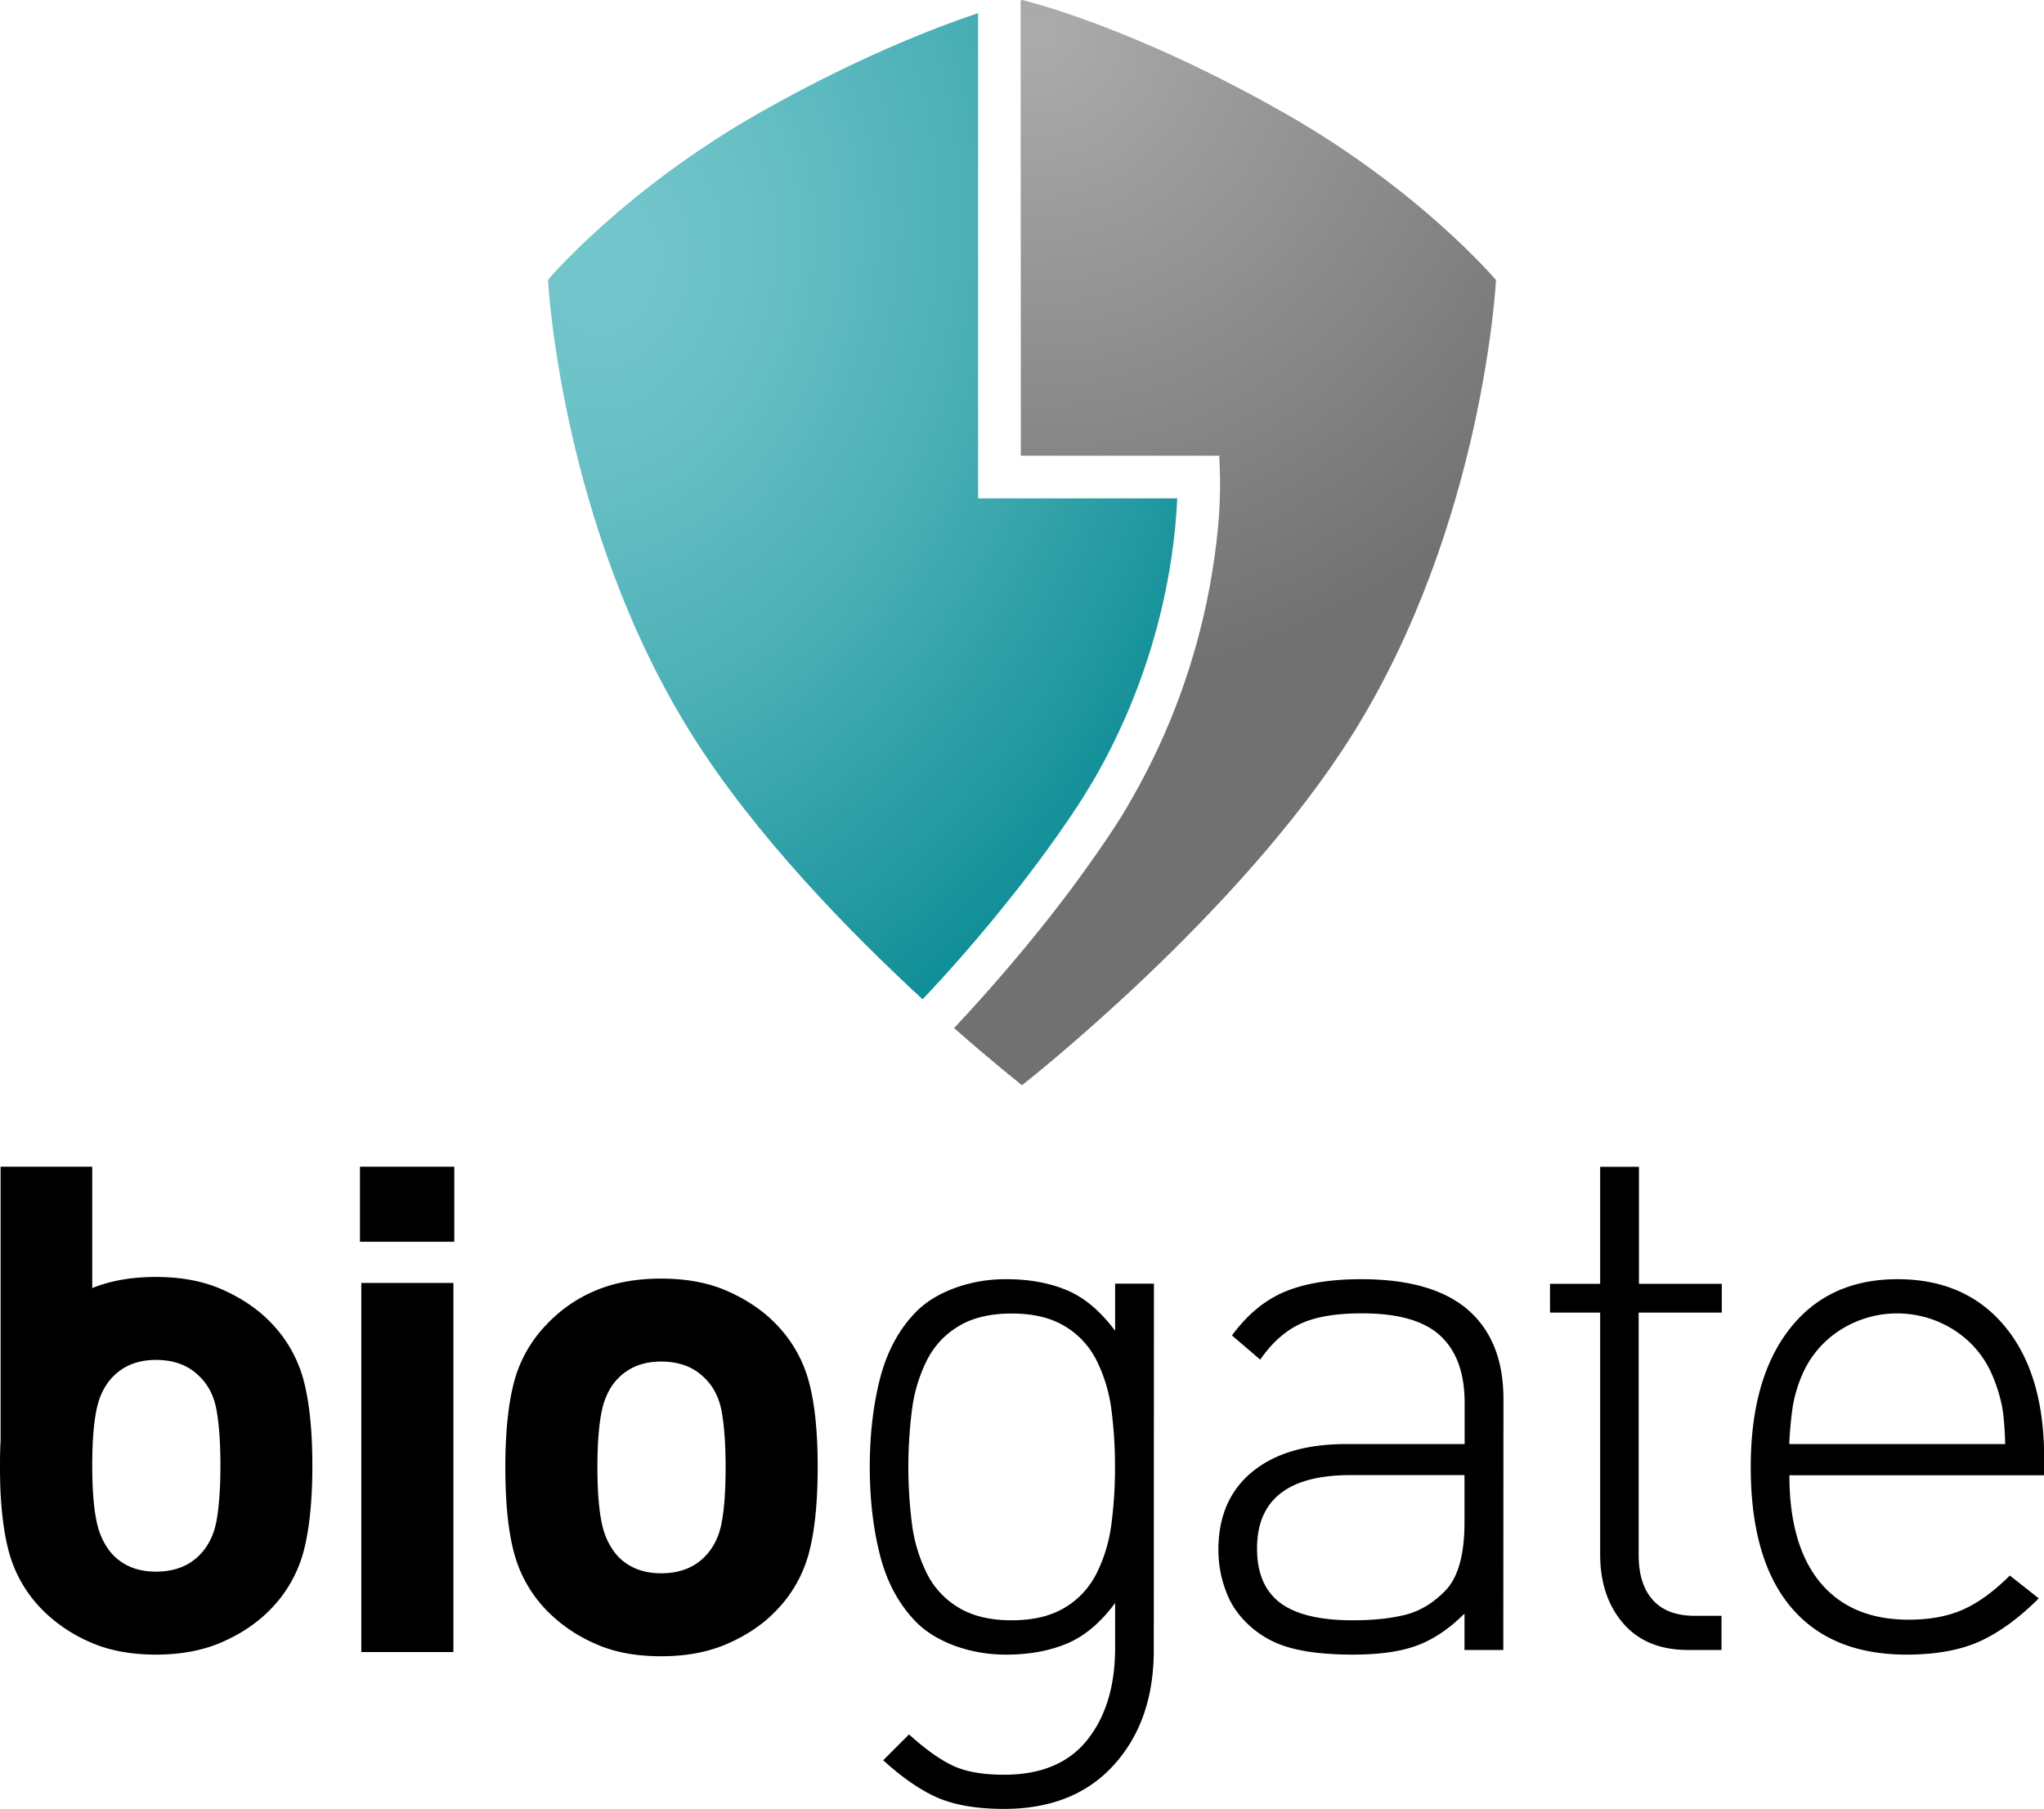
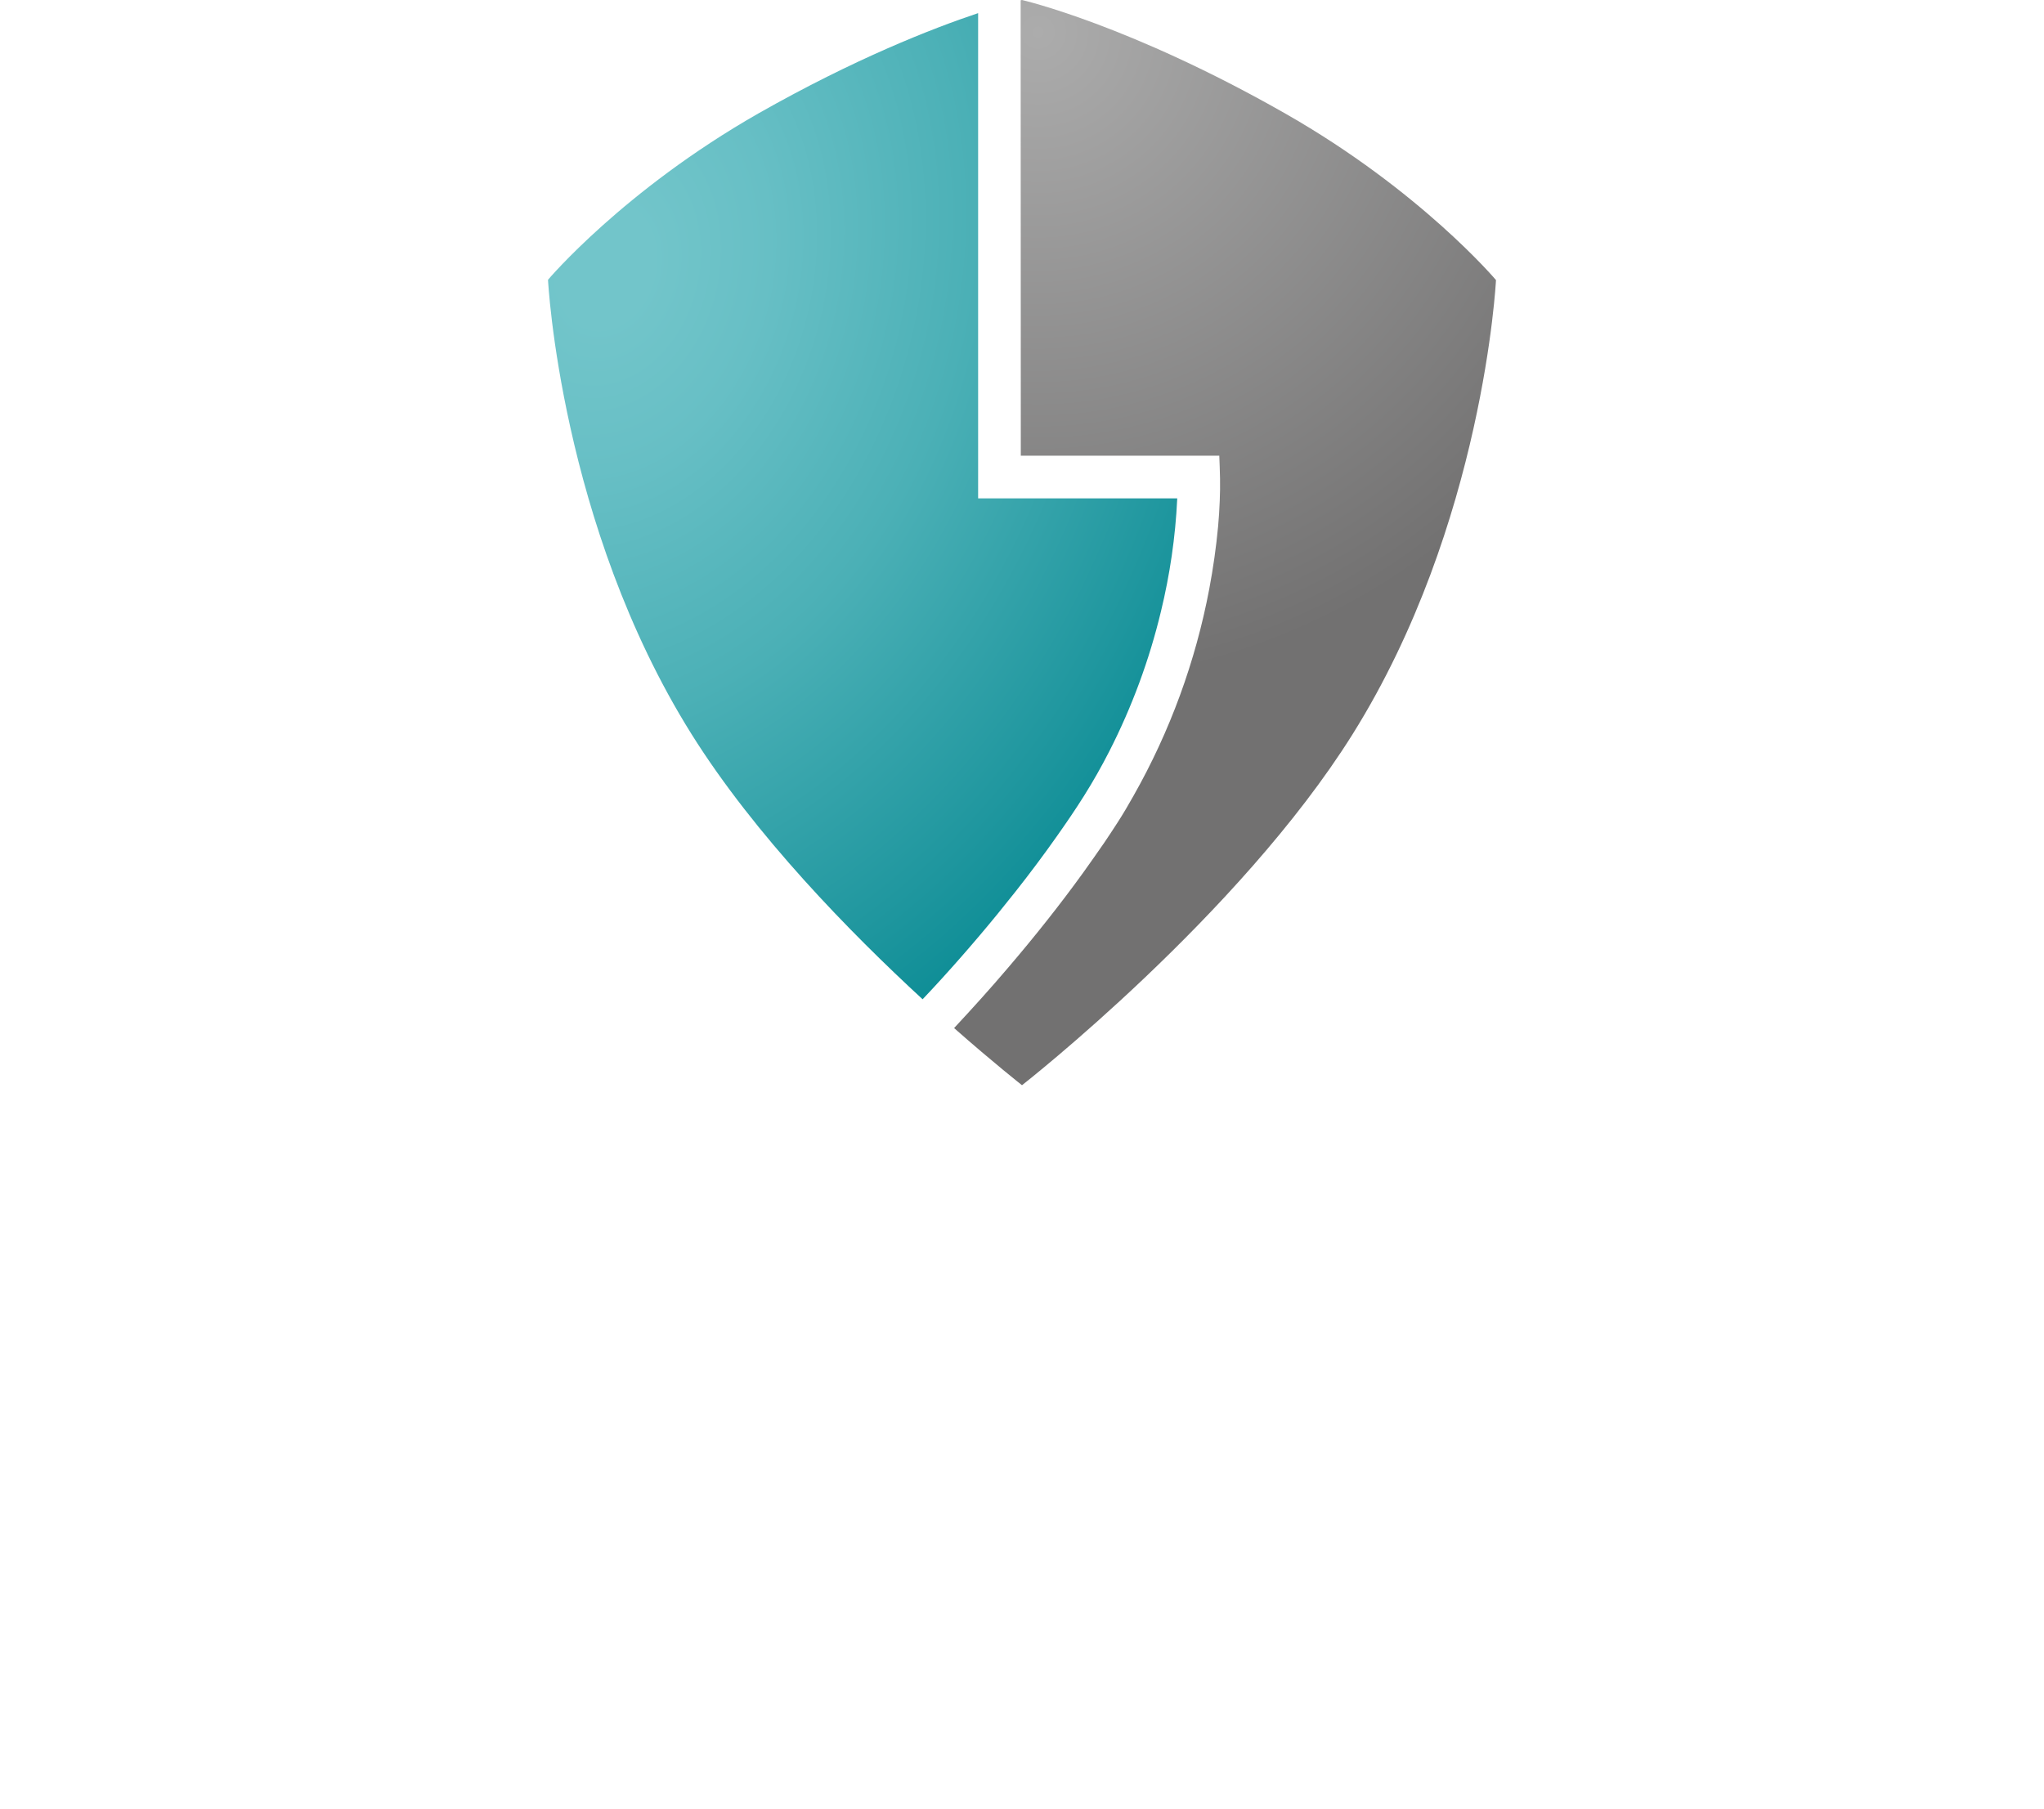
<svg xmlns="http://www.w3.org/2000/svg" viewBox="0 0 1369.6 1212.3">
  <radialGradient id="a" cx="1975" cy="624.92" r="439.32" gradientTransform="matrix(1 0 0 -1 -1279.44 646.41)" gradientUnits="userSpaceOnUse">
    <stop offset="0" stop-color="#acacac" />
    <stop offset="1" stop-color="#727171" />
  </radialGradient>
  <path d="M683.9.2l.9-.2c.4.1 72.1 16.6 176.6 76.2 90.6 51.7 141 111.5 141 111.5s-8.2 163.9-96.1 304.4c-75.9 121.3-221 234.8-221.5 235.2-.2-.2-18.5-14.5-45.5-38.3 12.4-13.3 24.6-26.8 36.4-40.7 17.5-20.5 34.4-41.7 50.2-63.6 4.8-6.7 9.5-13.4 14.2-20.2 2.9-4.3 5.8-8.7 8.7-13.2 3.8-5.9 7.4-12 10.8-18.1 24.4-43.1 41.5-89.9 50.7-138.6 2.6-13.8 4.6-27.8 5.9-41.8.5-5.7.9-11.4 1.1-17.1.2-5 .3-10 .2-15s-.3-10.2-.5-15.3H684L683.9.2z" fill="url(#a)" />
  <radialGradient id="b" cx="1665.506" cy="406.786" r="514.58" gradientTransform="matrix(.971 .238 .307 -1.253 -1336.437 291.649)" gradientUnits="userSpaceOnUse">
    <stop offset=".06" stop-color="#72c5ca" />
    <stop offset=".21" stop-color="#67bfc5" />
    <stop offset=".47" stop-color="#4bb0b6" />
    <stop offset=".8" stop-color="#1e969e" />
    <stop offset="1" stop-color="#00868f" />
  </radialGradient>
  <path d="M655.4 8.8V334h133.4v.5c-1.2 25.4-4.9 50.6-10.9 75.3-7.8 32.5-19.4 63.9-34.6 93.7-5.2 10.2-10.8 20.1-16.9 29.8-5.7 9.1-11.8 18-18 26.8-9 12.8-18.3 25.2-28 37.5-15.7 19.9-32.1 39.3-49.2 58.1-4.3 4.7-8.6 9.4-13 14-48.3-44.5-112.4-109.9-154.9-177.8-87.9-140.5-96.1-304.4-96.1-304.4s50.4-59.8 141-111.5c64.6-36.7 116.7-57 147.2-67.2z" fill="url(#b)" />
-   <path d="M147.7 982.1c0-15.2-.9-27.5-2.6-37-1.7-9.5-5.6-17.1-11.6-22.8-7.3-7.3-16.9-10.9-29-10.9-11.7 0-21.2 3.6-28.5 10.9-5.7 5.7-9.5 13.3-11.4 22.8s-2.8 21.8-2.8 37 .9 27.5 2.8 37 5.7 17.2 11.4 23.3c7.3 7.3 16.8 10.9 28.5 10.9 12 0 21.7-3.6 29-10.9 6-6 9.9-13.8 11.6-23.3 1.7-9.5 2.6-21.9 2.6-37zm-86-118.8c12.3-5 26.5-7.5 42.7-7.5 17.1 0 32 2.8 44.9 8.6 12.8 5.7 23.5 13 32 21.8 10.6 10.8 18.2 24.1 22.1 38.7 3.9 14.7 5.9 33.8 5.9 57.2 0 23.7-2 43-5.9 57.7-3.9 14.6-11.5 27.9-22.1 38.7-8.6 8.9-19.2 16.1-32 21.8s-27.7 8.6-44.9 8.6c-17.1 0-32-2.9-44.6-8.6-11.9-5.2-22.7-12.6-31.8-21.8a87.394 87.394 0 0 1-22.1-38.7c-3-11.1-4.8-24.7-5.6-40.8-.2-5.4-.3-11-.3-16.9s.1-11.4.4-16.6V781.9h61.4v81.4zM241.2 781.9h63.2v50.3h-63.2zM242.1 859.8h61.7v247.4h-61.7zM486.2 983.2c0-15.2-.9-27.5-2.6-37s-5.6-17.1-11.6-22.8c-7.3-7.3-16.9-10.9-29-10.9-11.7 0-21.2 3.6-28.5 10.9-5.7 5.7-9.5 13.3-11.4 22.8s-2.8 21.8-2.8 37 .9 27.5 2.8 37 5.7 17.2 11.4 23.3c7.3 7.3 16.8 10.9 28.5 10.9 12 0 21.7-3.6 29-10.9 6-6 9.9-13.8 11.6-23.3 1.8-9.5 2.6-21.8 2.6-37zm61.7 0c0 23.7-2 43-5.9 57.7-3.9 14.6-11.5 27.9-22.1 38.7-8.5 8.9-19.2 16.1-32 21.8-12.8 5.7-27.7 8.6-44.9 8.6-17.1 0-32-2.8-44.6-8.6-11.9-5.2-22.7-12.6-31.8-21.8a87.394 87.394 0 0 1-22.1-38.7c-4-14.7-5.9-34-5.9-57.7 0-23.4 2-42.5 5.9-57.2 3.9-14.6 11.5-27.9 22.1-38.7 9-9.5 19.8-17 31.8-22.1 12.7-5.5 27.5-8.3 44.6-8.3s32 2.8 44.9 8.6c12.8 5.7 23.5 13 32 21.8 10.6 10.8 18.2 24.1 22.1 38.7 4 14.8 5.9 33.8 5.9 57.2zM747.1 983.1c.1-13.1-.8-26.2-2.5-39.2-1.5-11.3-4.9-22.2-9.9-32.3-4.8-9.5-12.2-17.5-21.4-22.9-9.3-5.6-21.1-8.4-35.4-8.4s-26.1 2.8-35.4 8.4c-9.2 5.4-16.6 13.4-21.4 22.9-5.1 10.2-8.4 21.1-9.9 32.3-3.4 26-3.4 52.4 0 78.4 1.5 11.3 4.9 22.2 9.9 32.3 4.8 9.5 12.2 17.5 21.4 22.9 9.3 5.6 21.1 8.4 35.4 8.4s26.1-2.8 35.4-8.4c9.2-5.4 16.6-13.4 21.4-22.9 5.1-10.2 8.4-21.1 9.9-32.3 1.7-13 2.6-26.1 2.5-39.2zm26 122.8c0 31.6-8.9 57.2-26.7 76.9s-42.4 29.5-73.6 29.5c-17.7 0-32.2-2.4-43.6-7.1-11.4-4.8-23.9-13.2-37.4-25.5l17.3-17.3c10.9 9.8 20.6 16.8 29.3 20.9s20.1 6.1 34.4 6.1c24.8 0 43.4-7.8 55.8-23.4 12.4-15.6 18.6-36.2 18.6-61.6v-30.1c-9.8 13.3-20.6 22.3-32.3 27.2s-25.2 7.4-40.5 7.4c-11.8.1-23.5-1.9-34.6-5.9-10.5-3.9-19-9.1-25.5-15.5-11.5-11.6-19.7-26.3-24.4-44.3s-7.1-38-7.1-60.1 2.4-42.1 7.1-60.1c4.8-18 12.9-32.8 24.4-44.3 6.5-6.4 14.9-11.6 25.5-15.5 11.1-4 22.8-6 34.6-5.9 15.3 0 28.8 2.5 40.5 7.4s22.5 14 32.3 27.2v-31.6h26l-.1 245.6zM981.3 1020.2v-31.6h-76.4c-41.8 0-62.7 16.5-62.6 49.4 0 16.3 5.2 28.4 15.5 36.2 10.4 7.8 26.6 11.7 48.6 11.7 13.6 0 25.2-1.2 34.9-3.6 9.7-2.4 18.4-7.5 26.2-15.3 9.2-8.7 13.8-24.3 13.8-46.8zm26 85.6h-26v-24.4c-10.2 10.2-20.8 17.3-31.8 21.4-11 4.1-25.4 6.1-43 6.1-18 0-32.6-1.7-43.8-5.1-10.9-3.2-20.7-9.2-28.5-17.3-6-6.1-10.5-13.4-13.2-21.4-3.1-8.5-4.6-17.5-4.6-26.5 0-22.4 7.6-39.8 22.7-52.2s36.1-18.6 62.9-18.6h79.4v-27.5c0-20-5.4-35-16.3-45.1-10.9-10.1-28.5-15.1-53-15-17.3 0-31 2.4-41 7.1s-18.9 12.7-26.7 23.9L825.5 895c10.2-13.9 22-23.7 35.4-29.3 13.4-5.6 30.5-8.4 51.2-8.4 31.9 0 55.8 6.9 71.6 20.6 15.8 13.8 23.7 33.7 23.7 59.8l-.1 168.1zM1153.6 1105.8h-22.4c-18.7 0-33.2-5.9-43.5-17.8s-15.5-27.3-15.5-46.3v-162h-33.6v-19.3h33.6V782h26v78.4h55.5v19.3H1098v162.5c0 12.9 3.1 22.9 9.4 30 6.3 7.1 15.7 10.7 28.3 10.7h17.8v22.9zM1343.6 967.8c-.3-11.5-1.1-20.3-2.3-26.2-1.5-6.9-3.6-13.6-6.4-20.1-5.3-12.4-14.1-22.8-25.5-30.1a70.878 70.878 0 0 0-76.4 0c-11.3 7.2-20.2 17.7-25.5 30.1-2.8 6.5-4.8 13.2-6.1 20.1-1.3 8.7-2.1 17.4-2.5 26.2h144.7zm26 20.9H1199c0 31.2 6.9 55.2 20.6 71.8 13.8 16.6 33.5 25 59.3 25 14.3 0 26.5-2.3 36.7-6.9s20.5-12.1 31.1-22.7l19.4 15.3c-13.2 13.2-26.4 22.8-39.5 28.8-13.1 5.9-29.5 8.9-49.1 8.9-33.9 0-59.8-10.7-77.7-32.1-17.8-21.4-26.7-52.6-26.7-93.7 0-39.4 8.7-70.2 26-92.4 17.3-22.2 41.4-33.4 72.3-33.4 30.6 0 54.6 10.6 72.1 31.8 17.5 21.2 26.2 50.5 26.2 87.9l-.1 11.7z" />
</svg>